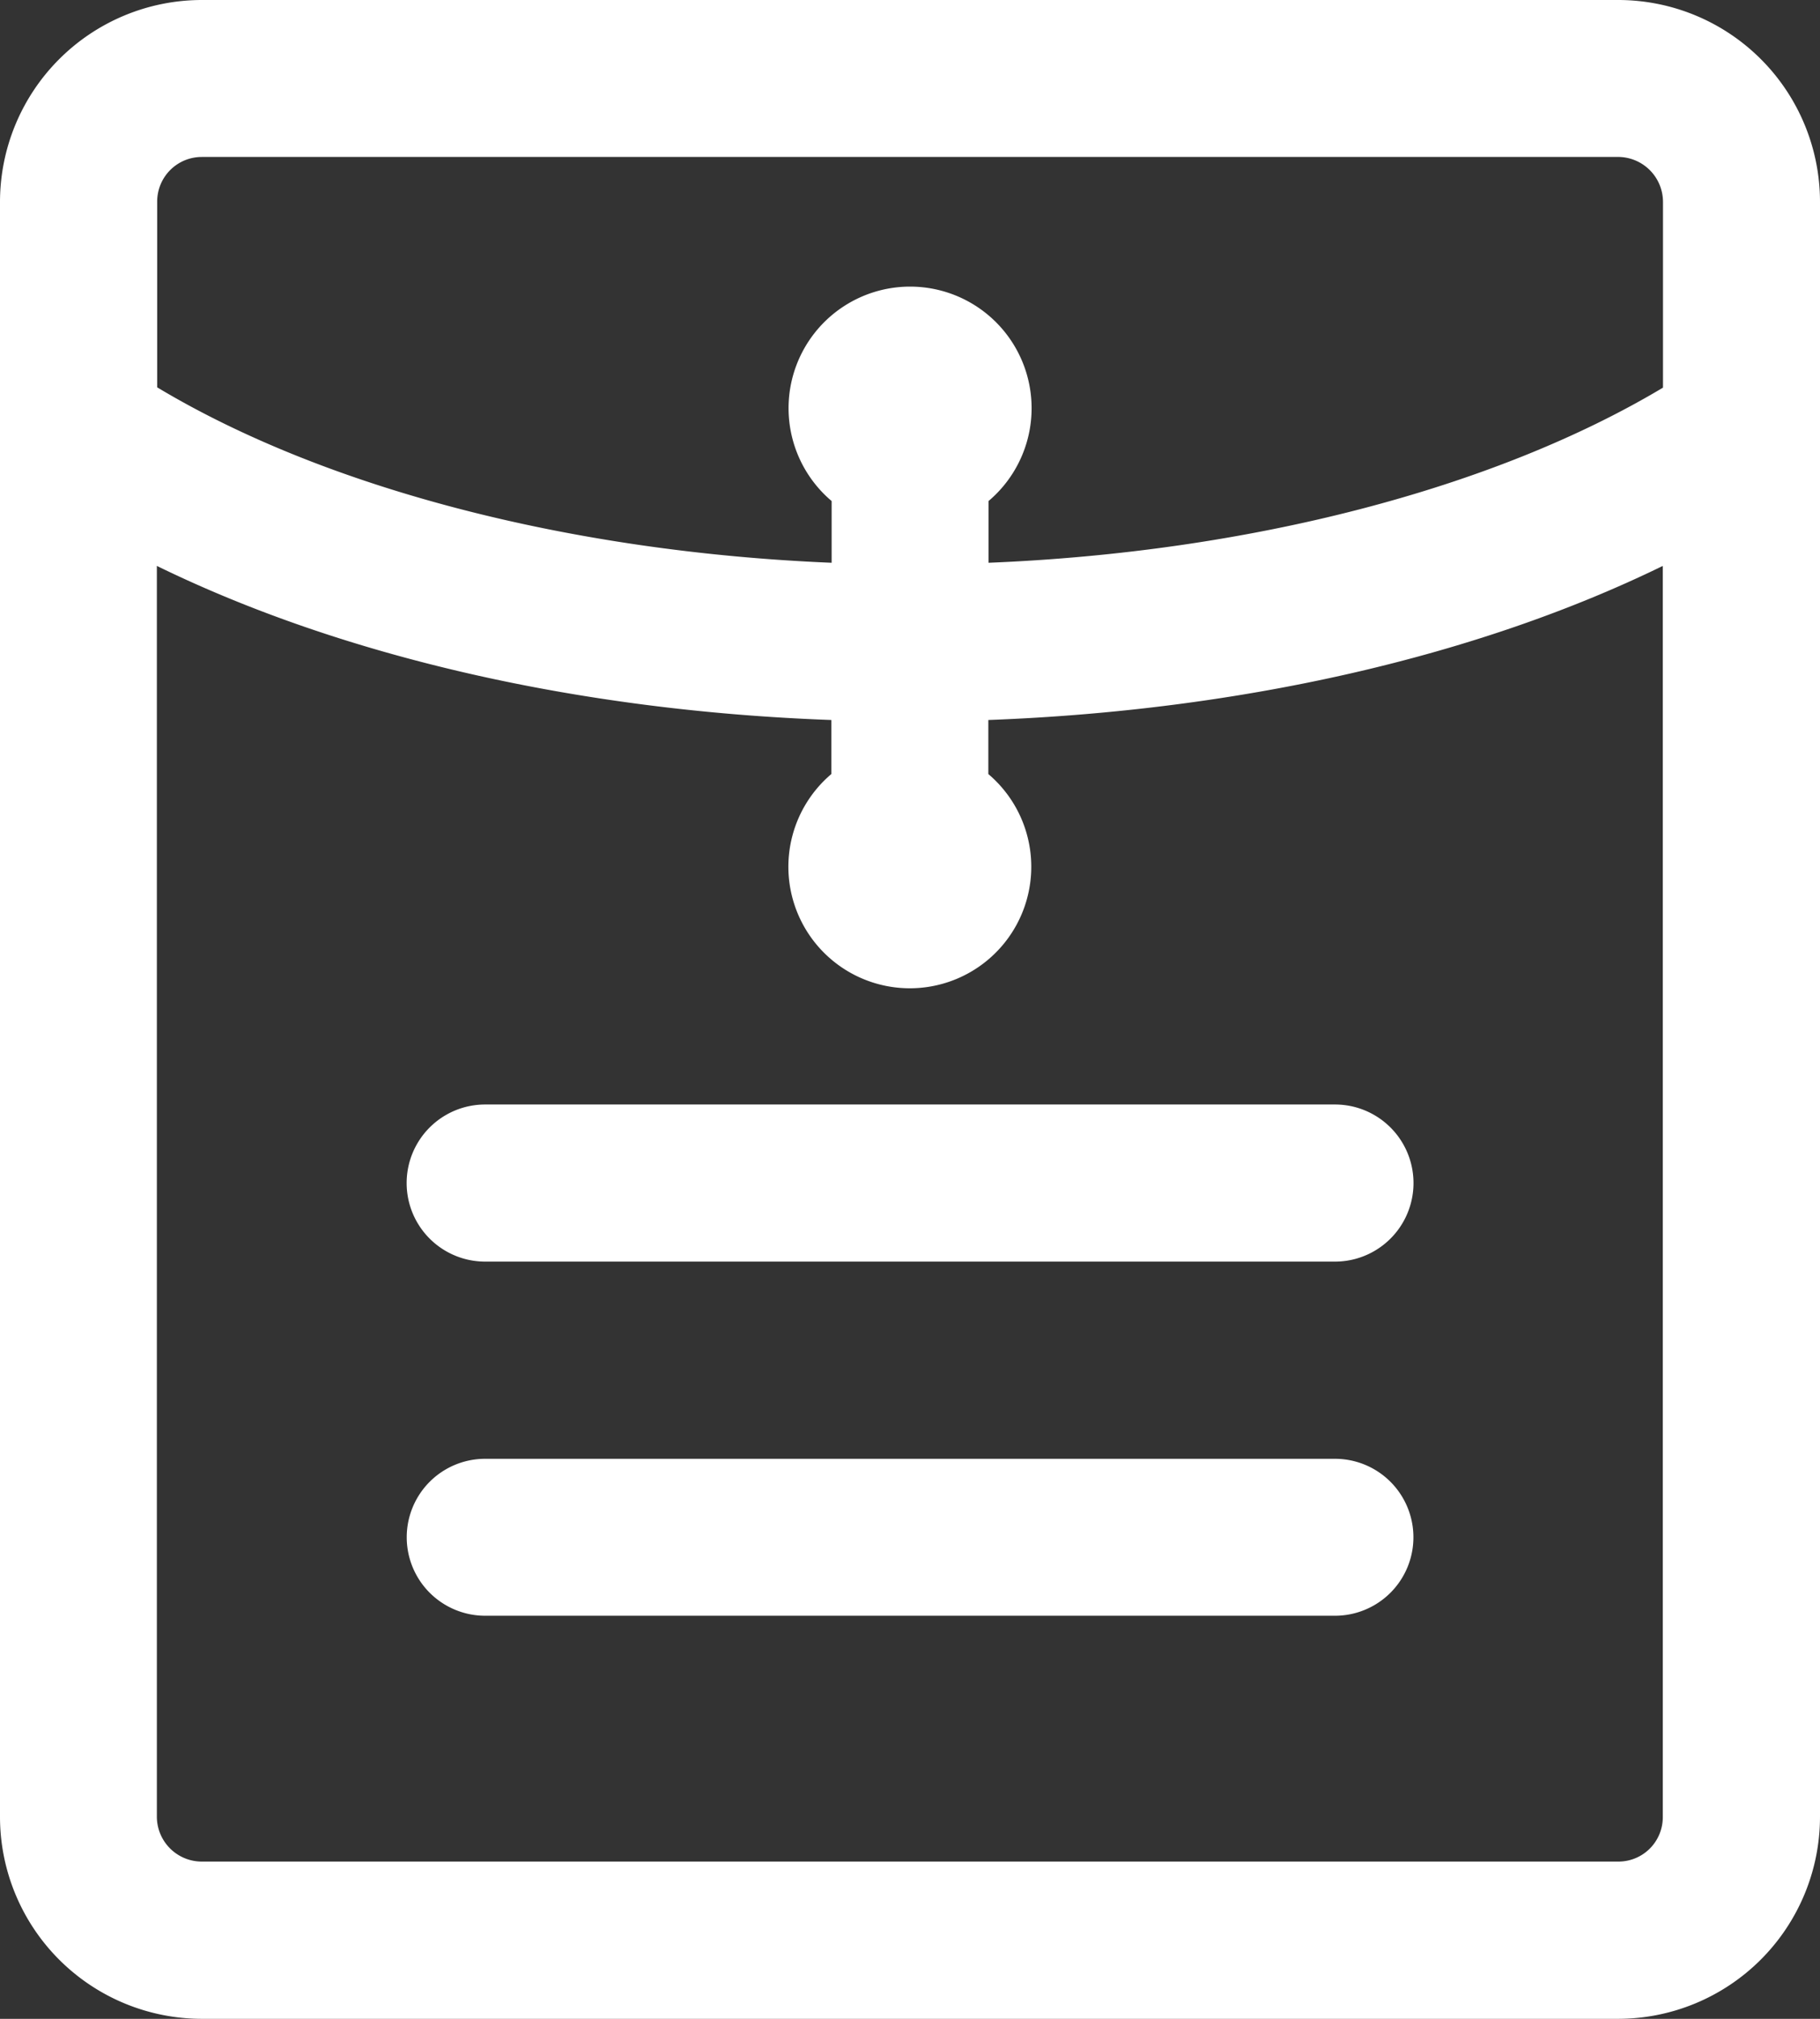
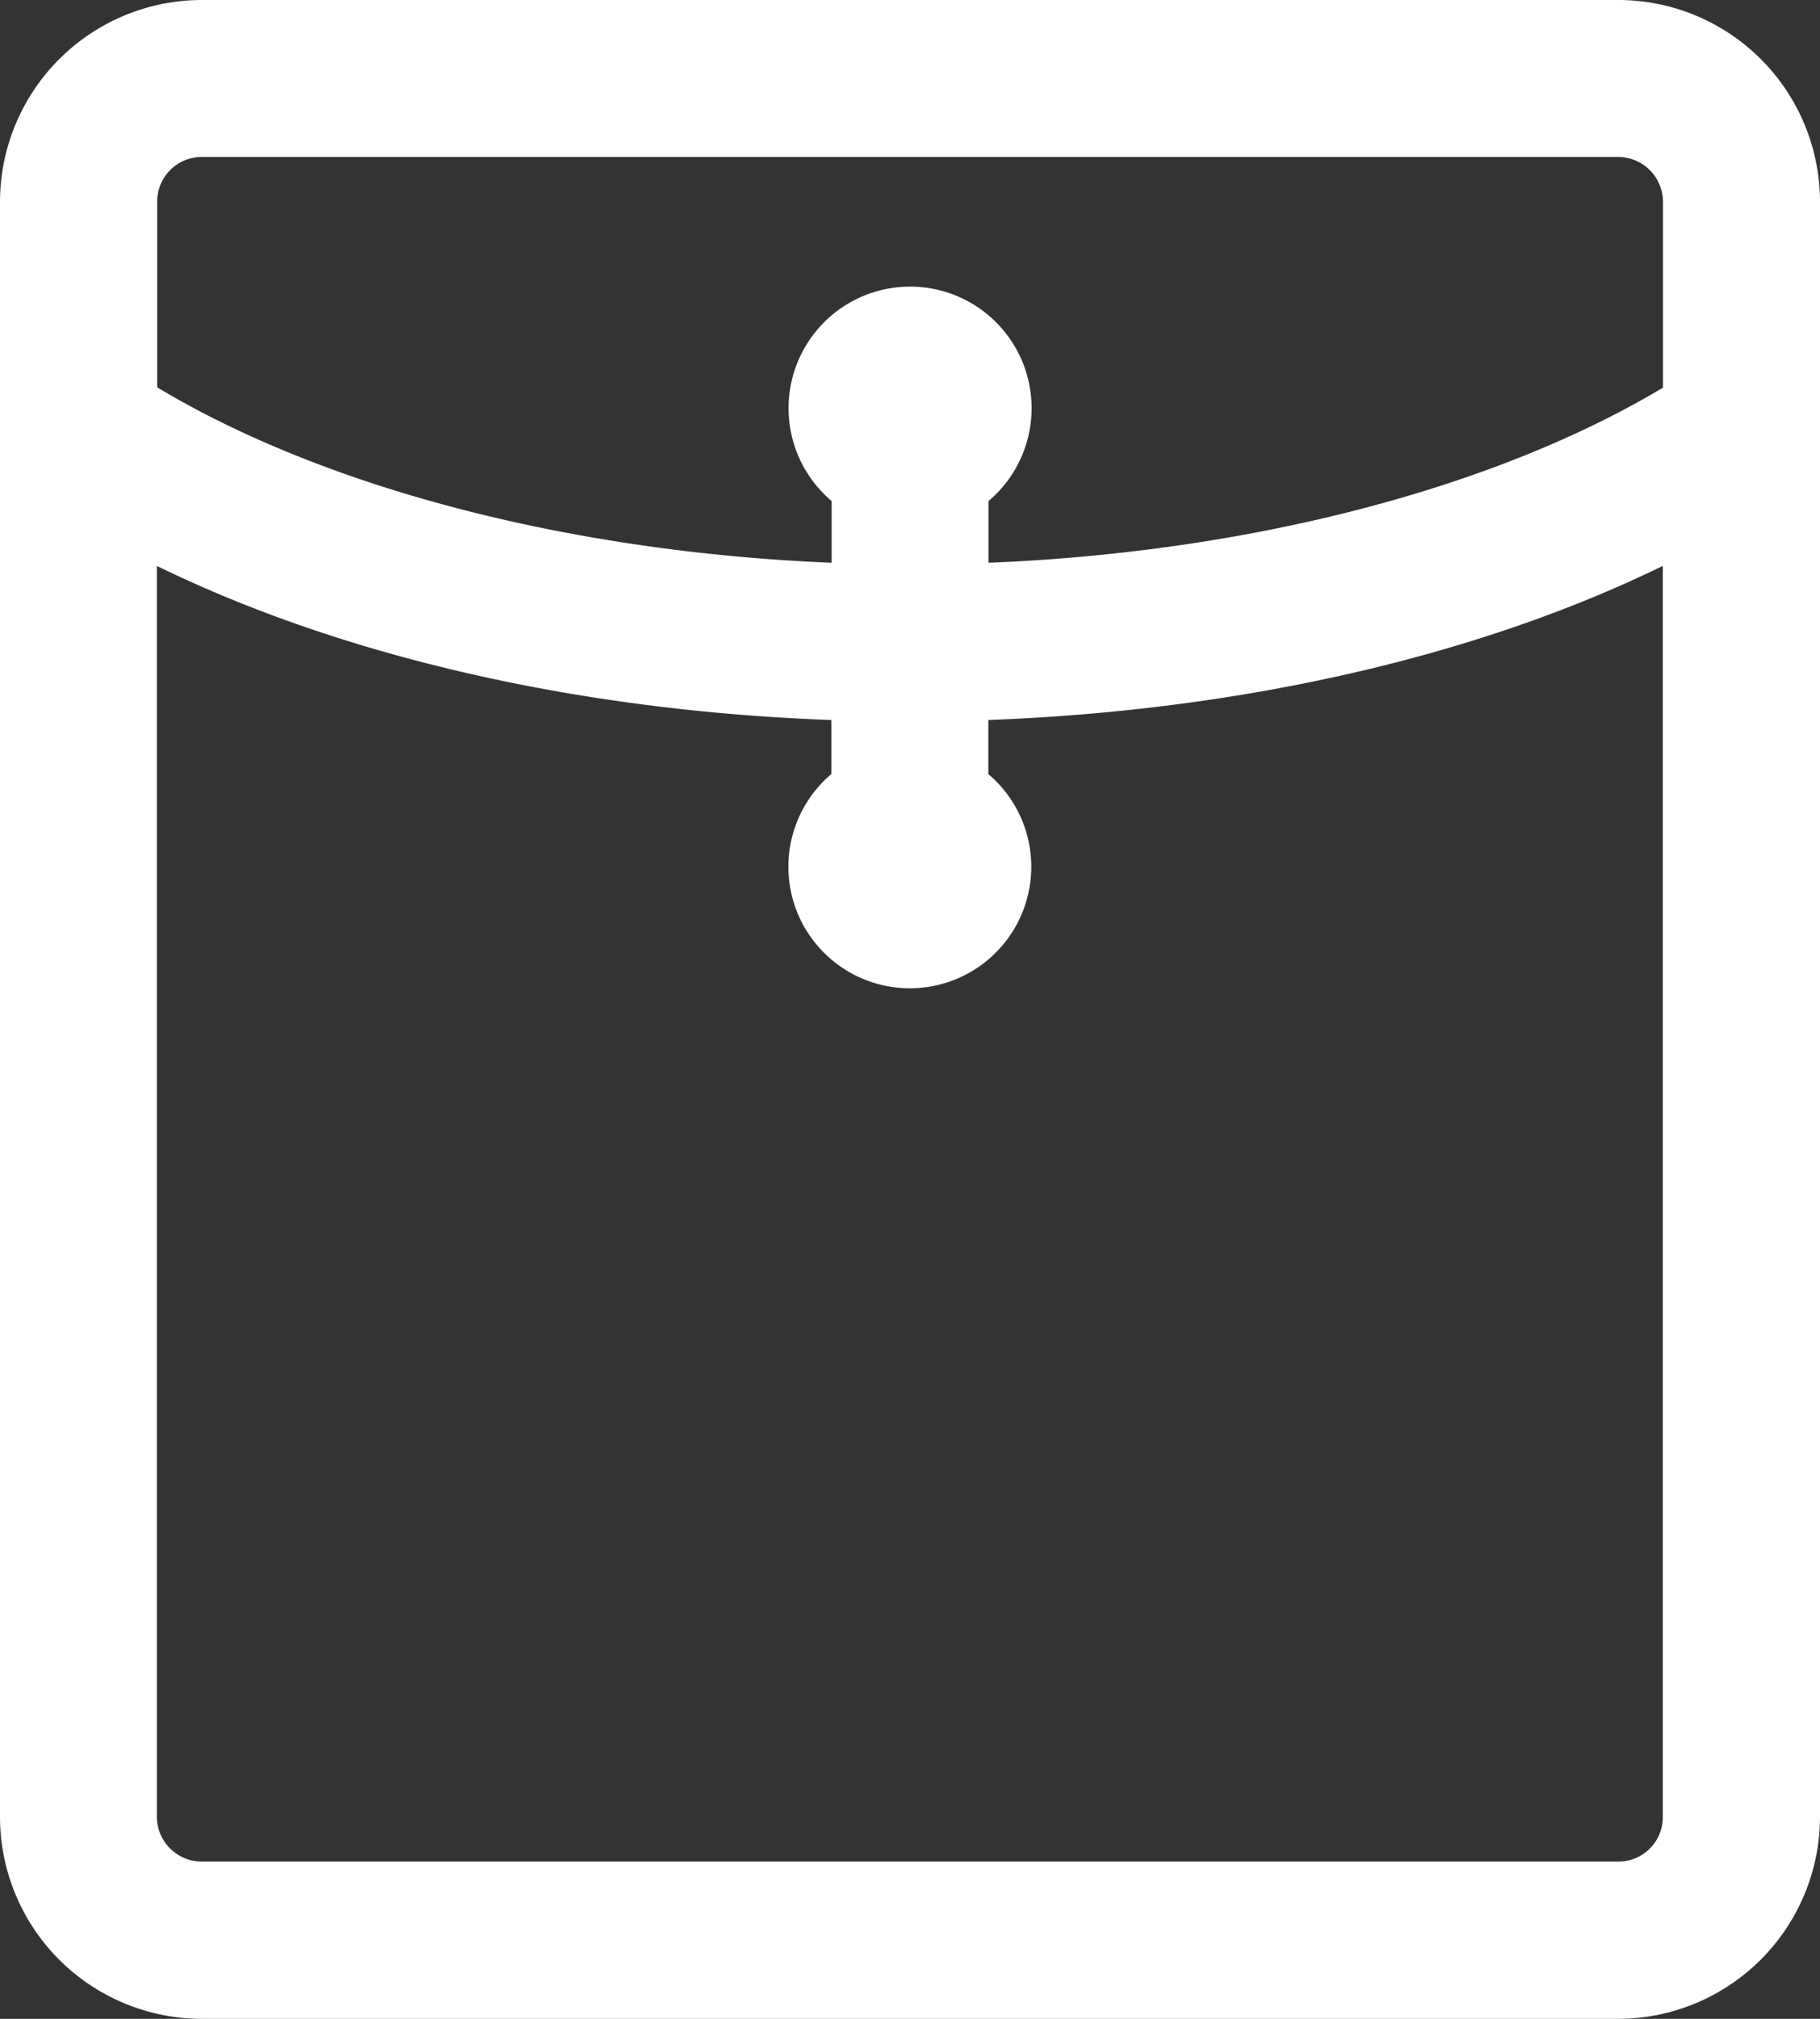
<svg xmlns="http://www.w3.org/2000/svg" width="74.674" height="82.792" viewBox="0 0 74.674 82.792">
  <rect x="0" y="0" width="74.674" height="82.792" fill="#333333" stroke="none" />
  <g id="sup-9" transform="translate(-1008 -3590.526)">
    <g id="Group_21391" data-name="Group 21391" transform="translate(489.008 2878.747)" fill="#fff">
      <path id="Path_36165" data-name="Path 36165" d="M585.394 711.779H527.27a8.288 8.288 0 00-8.278 8.278v66.236a8.288 8.288 0 008.278 8.278h58.112a8.293 8.293 0 008.284-8.278v-66.236a8.283 8.283 0 00-8.272-8.278zm-58.124 6.436h58.112a1.847 1.847 0 011.842 1.842v7.619c-6.936 4.146-16.975 6.75-27.673 7.182v-2.531a4.986 4.986 0 10-6.437 0v2.531c-10.7-.443-20.75-3.042-27.673-7.194v-7.619a1.829 1.829 0 011.829-1.829zm58.124 69.907H527.27a1.845 1.845 0 01-1.842-1.835v-51.3c7.6 3.714 17.289 5.944 27.673 6.319v2.217a4.983 4.983 0 106.442 0v-2.217c10.385-.388 20.079-2.611 27.673-6.319v51.306a1.82 1.82 0 01-1.823 1.829z" />
-       <path id="Path_36166" data-name="Path 36166" d="M559.79 719.133h-34.868a3.221 3.221 0 100 6.443h34.868a3.221 3.221 0 000-6.443zm0 14.53h-34.868a3.218 3.218 0 100 6.436h34.868a3.218 3.218 0 100-6.436z" transform="translate(13.976 37.941)" />
    </g>
  </g>
</svg>